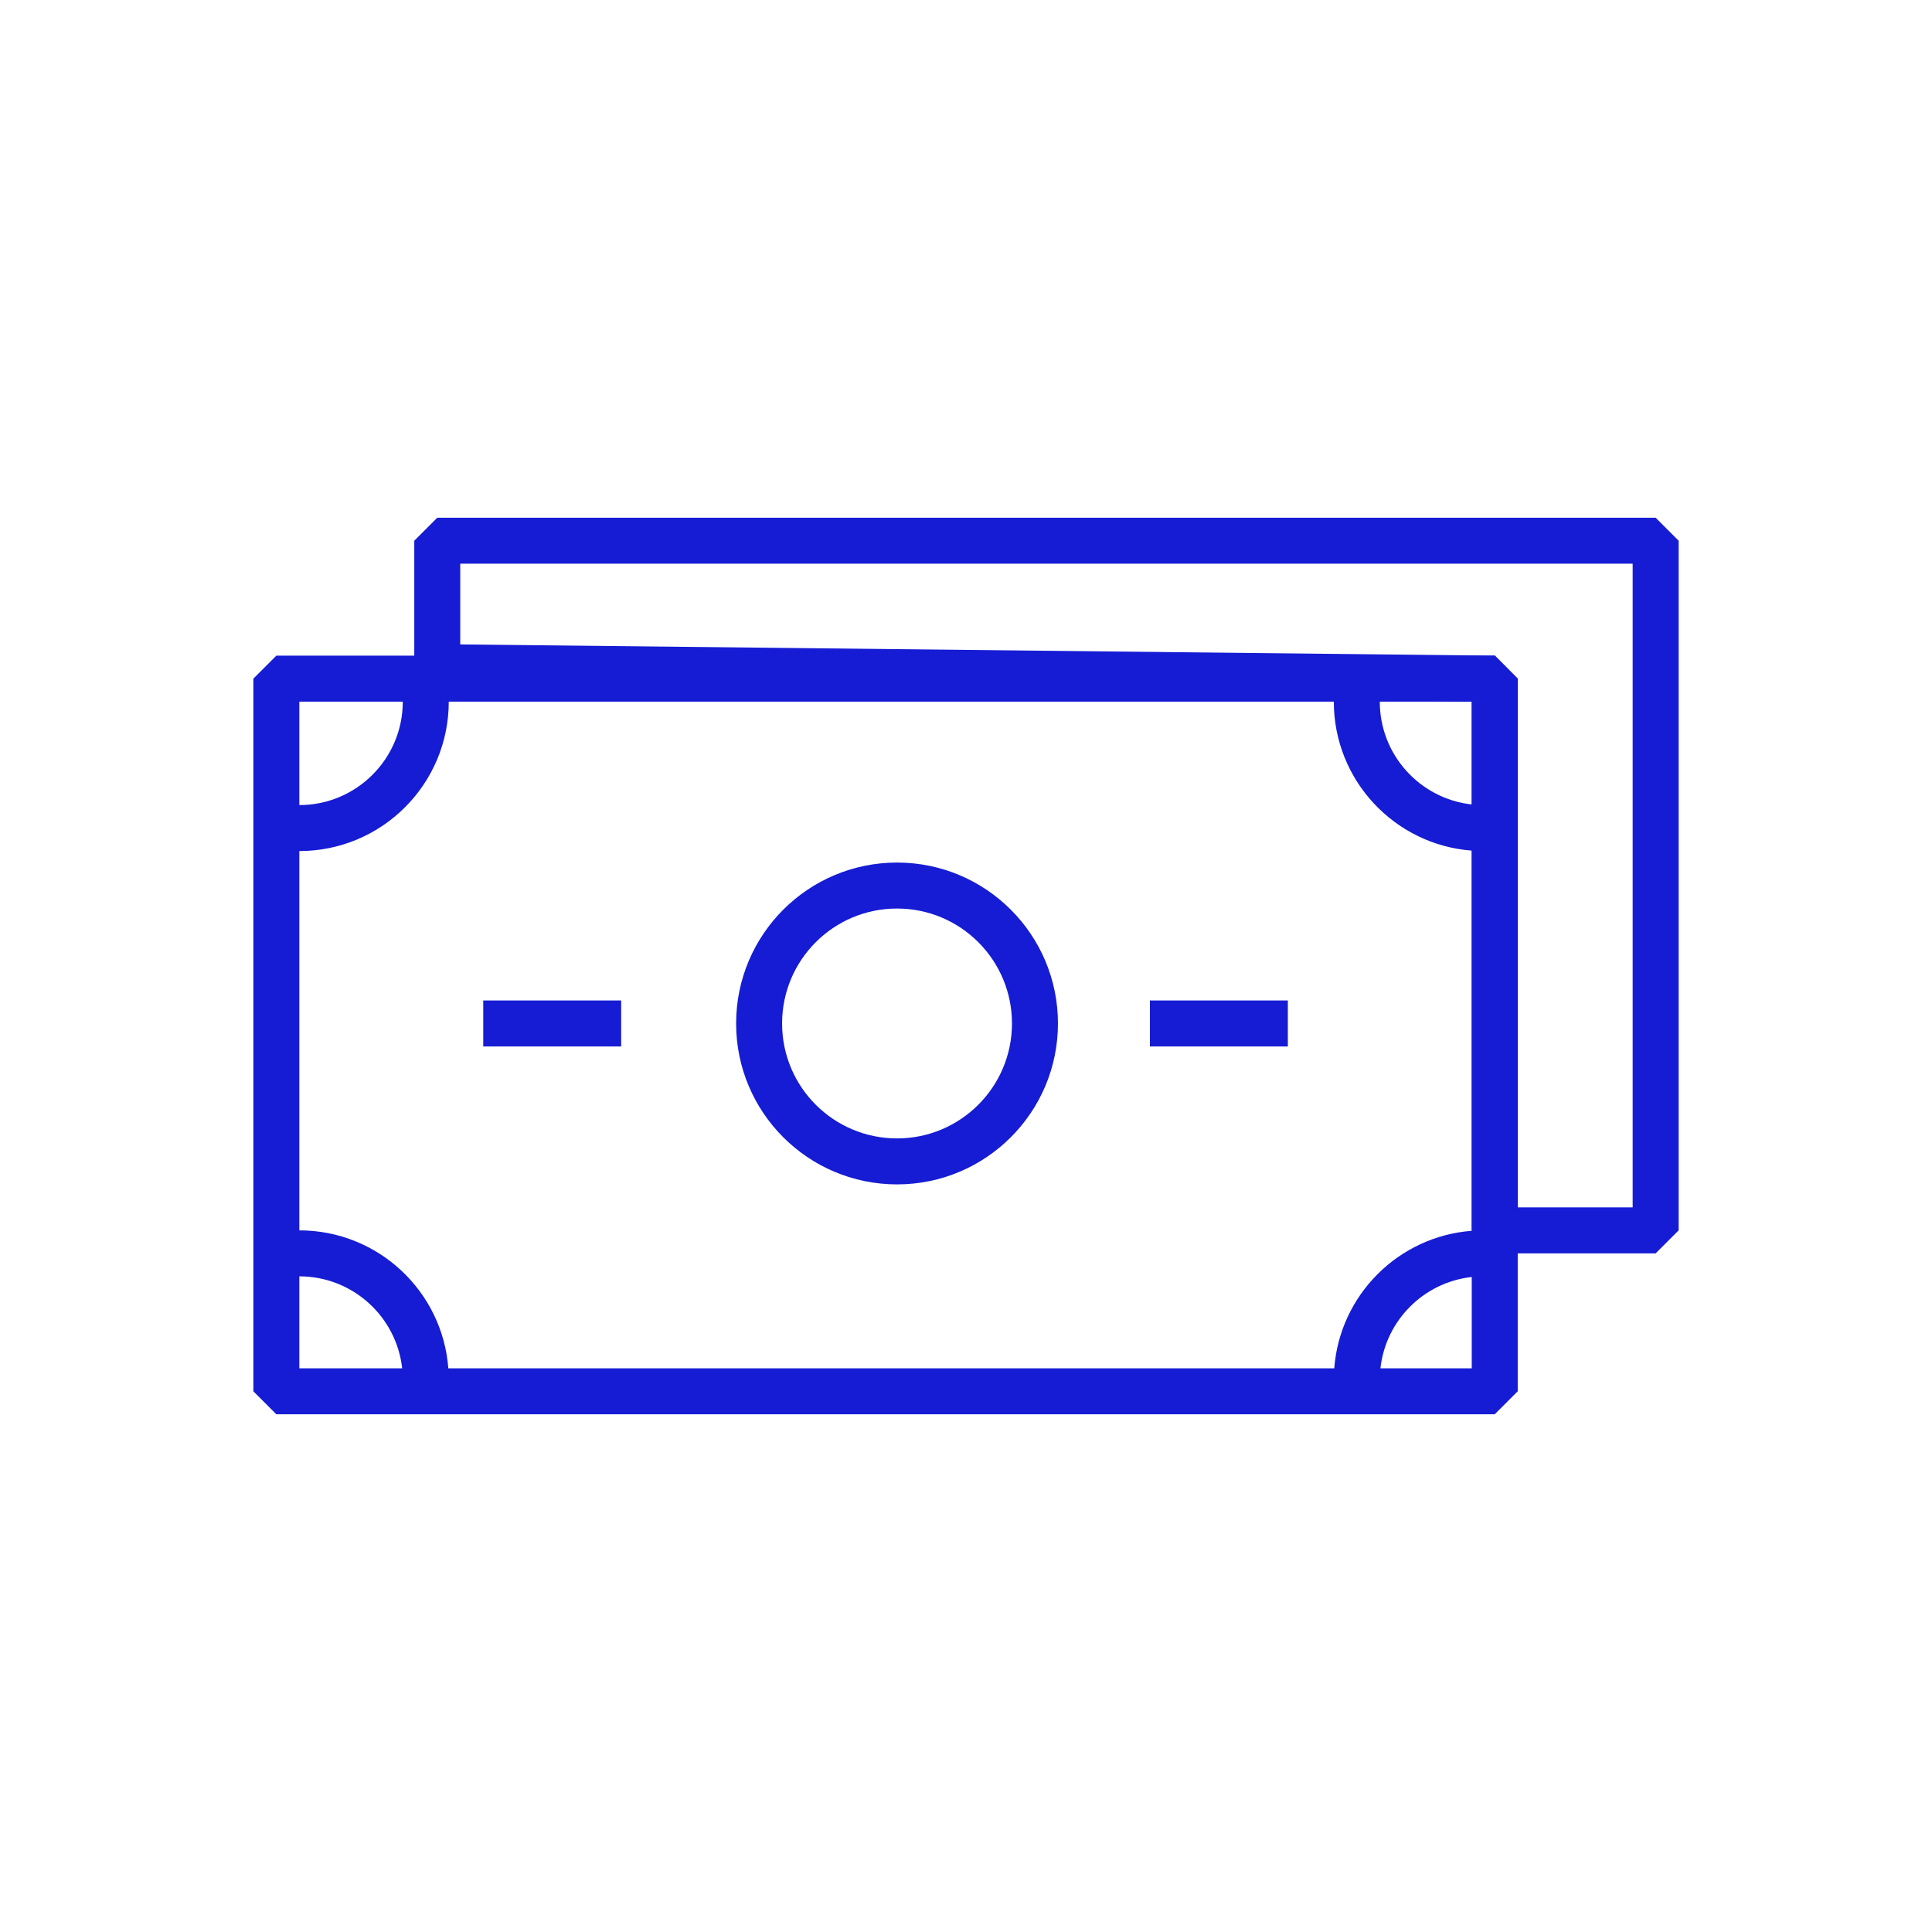
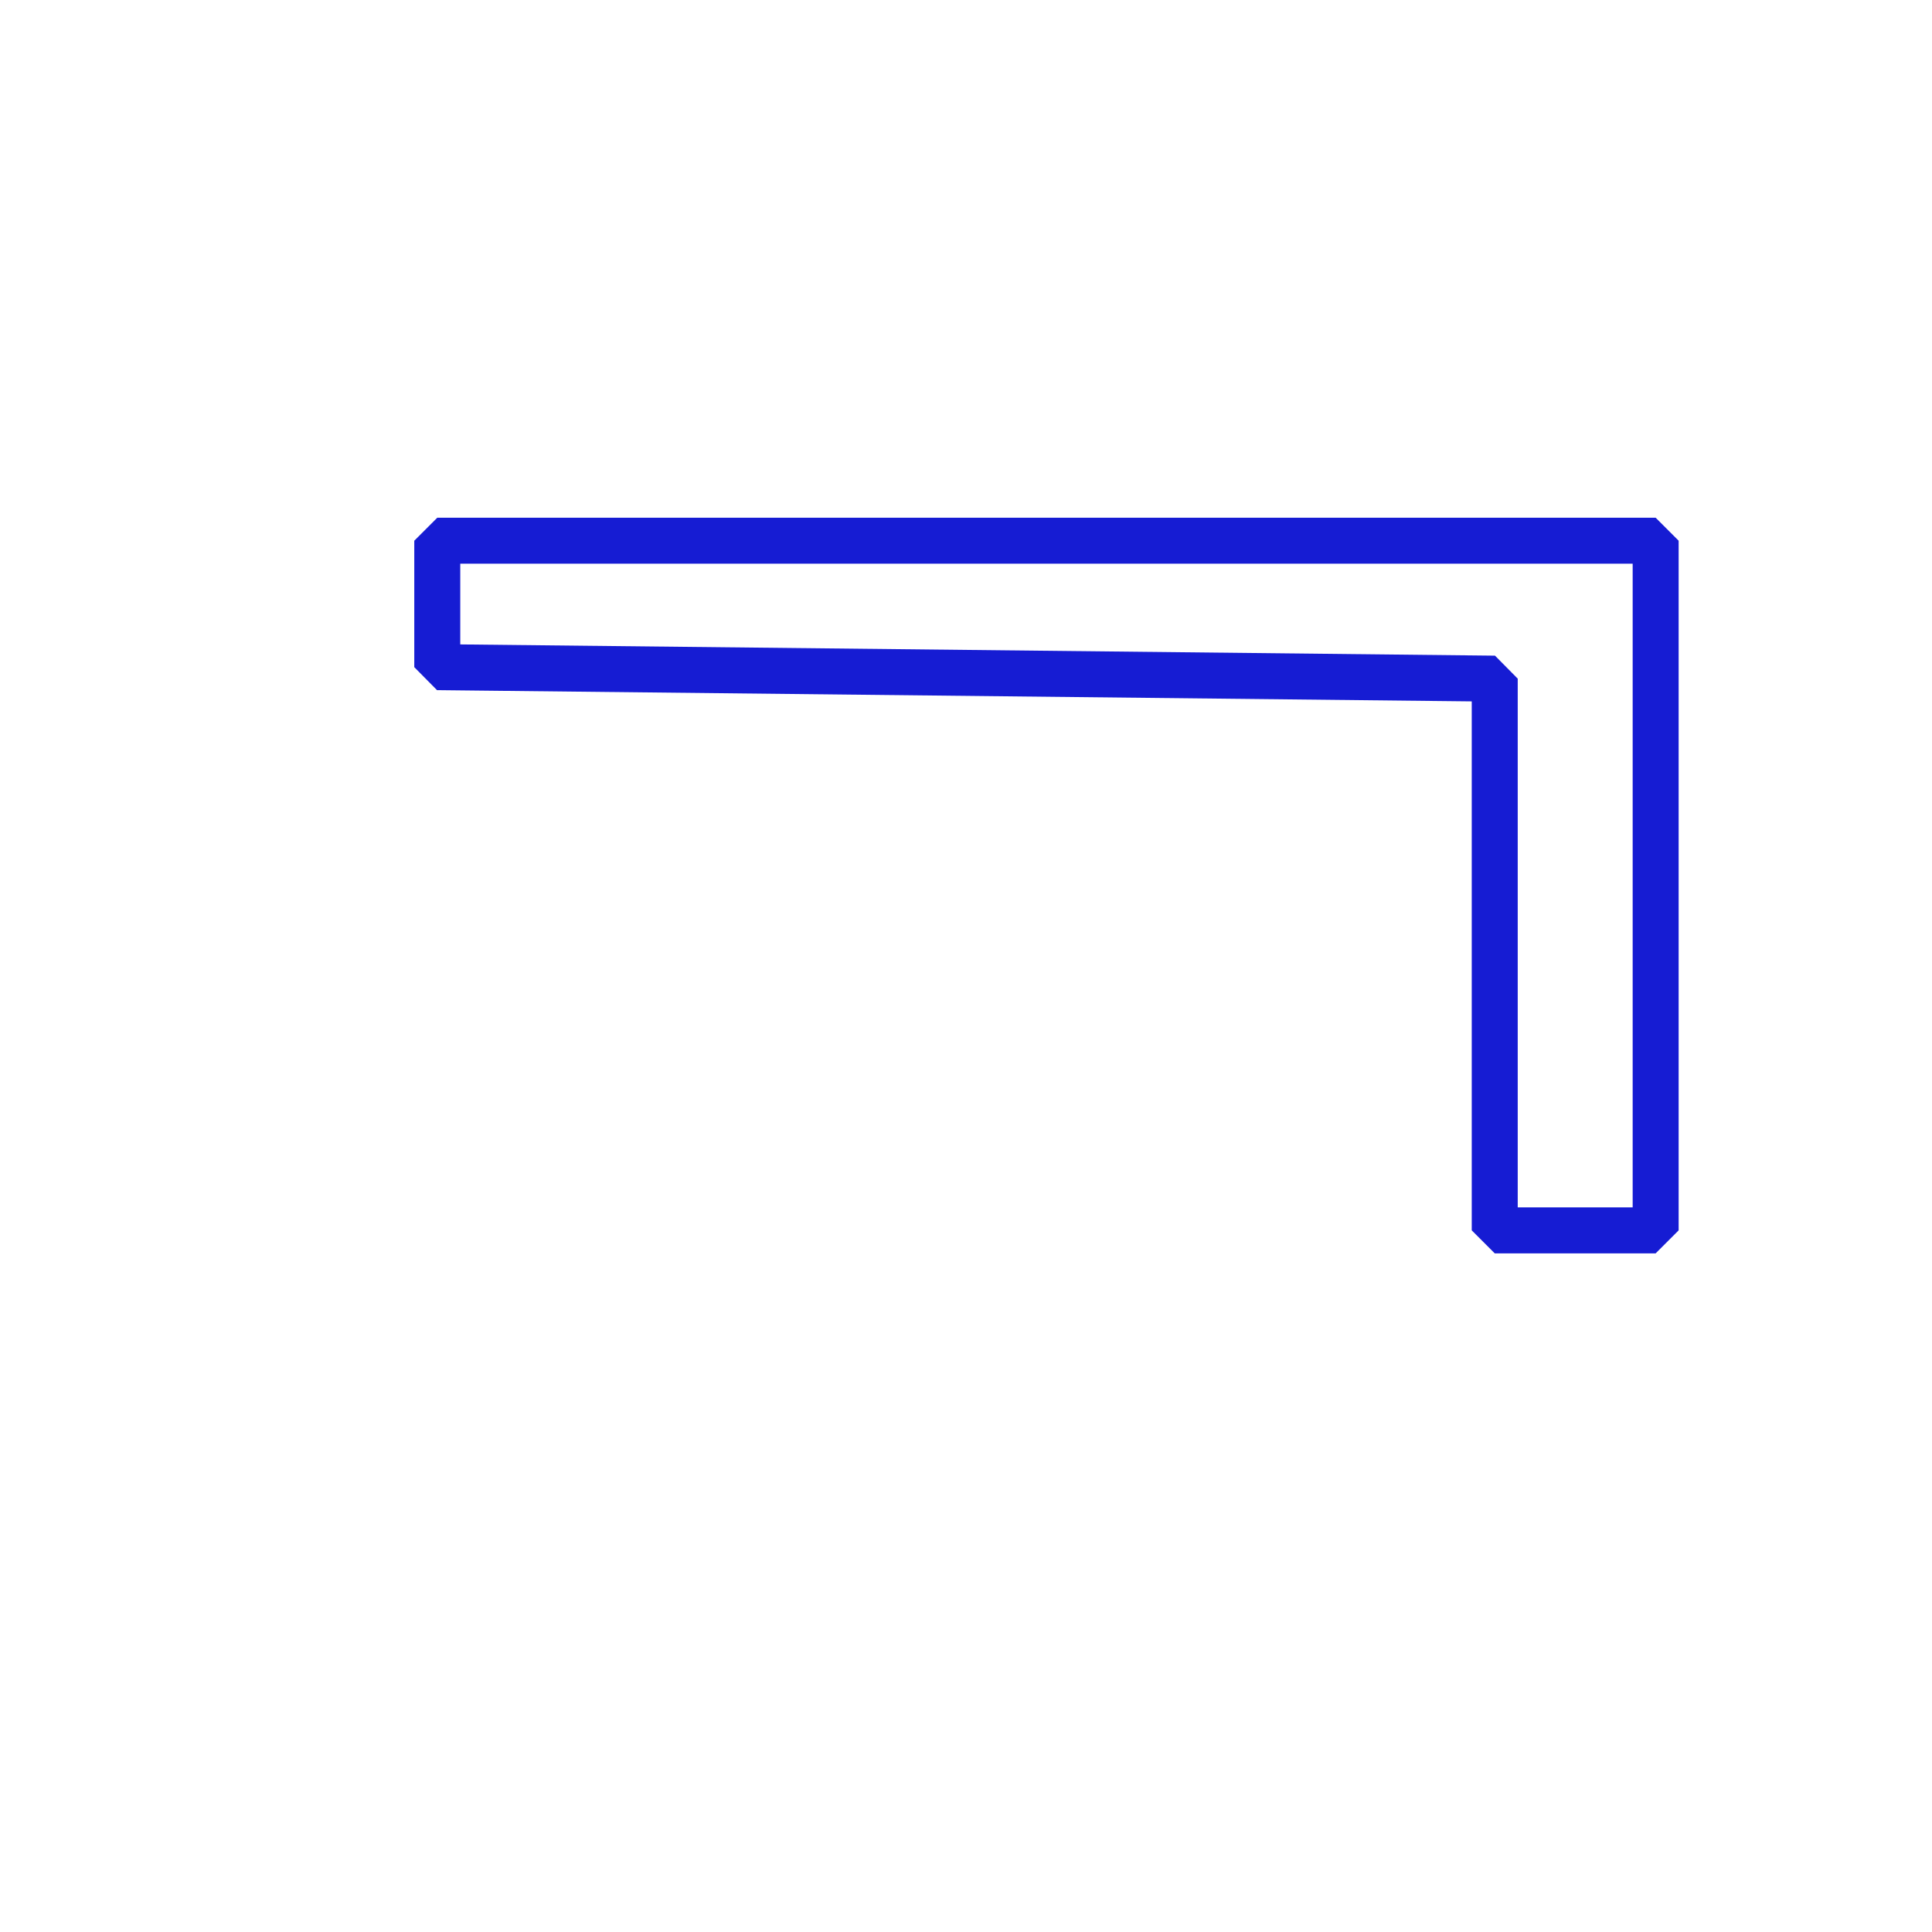
<svg xmlns="http://www.w3.org/2000/svg" version="1.1" width="79" height="79" viewBox="0 0 79 79" xml:space="preserve">
  <desc>Created with Fabric.js 4.2.0</desc>
  <defs> </defs>
-   <rect x="0" y="0" width="100%" height="100%" fill="transparent" />
  <g transform="matrix(Infinity NaN NaN Infinity 0 0)" id="2e42d73b-2f26-45d4-a48e-7dfa755223a5"> </g>
  <g transform="matrix(1 0 0 1 39.5 39.5)" id="7a26b11e-7b50-4a27-8452-02119dd55f11">
-     <rect style="stroke: none; stroke-width: 1; stroke-dasharray: none; stroke-linecap: butt; stroke-dashoffset: 0; stroke-linejoin: miter; stroke-miterlimit: 4; fill: rgb(255,255,255); fill-opacity: 0; fill-rule: nonzero; opacity: 1;" x="-39.5" y="-39.5" rx="0" ry="0" width="79" height="79" />
-   </g>
+     </g>
  <g transform="matrix(0.94 0 0 0.94 39.5 39.5)">
    <g style="">
      <g transform="matrix(1 0 0 1 3.5 -3.5)">
        <path style="stroke: none; stroke-width: 1; stroke-dasharray: none; stroke-linecap: butt; stroke-dashoffset: 0; stroke-linejoin: miter; stroke-miterlimit: 4; fill: rgb(22,28,211); fill-rule: evenodd; opacity: 1;" transform=" translate(-34.5, -16)" d="M 7 1 L 8 0 L 61 0 L 62 1 L 62 31 L 61 32 L 54 32 L 53 31 L 53 7.989 L 7.989 7.5 L 7 6.5 L 7 1 Z M 9 2 L 9 5.511 L 54.011 6 L 55 7 L 55 30 L 60 30 L 60 2 L 9 2 Z" stroke-linecap="round" />
      </g>
      <g transform="matrix(1 0 0 1 -3.5 3)">
-         <path style="stroke: none; stroke-width: 1; stroke-dasharray: none; stroke-linecap: butt; stroke-dashoffset: 0; stroke-linejoin: miter; stroke-miterlimit: 4; fill: rgb(22,28,211); fill-rule: evenodd; opacity: 1;" transform=" translate(-27.5, -22.5)" d="M 1 6 L 0 7 L 0 38 L 1 39 L 54 39 L 55 38 L 55 7 L 54 6 L 1 6 Z M 2 37 L 2 33 C 4.316 33 6.224 34.75 6.473 37 L 2 37 Z M 8.481 37 C 8.226 33.644 5.422 31 2 31 L 2 14.5 C 5.59 14.5 8.5 11.59 8.5 8 L 47 8 C 47 11.422 49.644 14.226 53 14.481 L 53 31.019 C 49.809 31.262 47.262 33.809 47.019 37 L 8.481 37 Z M 2 8 L 2 12.5 C 4.485 12.5 6.5 10.485 6.5 8 L 2 8 Z M 53 12.473 L 53 8 L 49 8 C 49 10.316 50.75 12.224 53 12.473 Z M 49.028 37 L 53 37 L 53 33.028 C 50.914 33.258 49.258 34.914 49.028 37 Z M 33 22 C 33 24.761 30.761 27 28 27 C 25.239 27 23 24.761 23 22 C 23 19.239 25.239 17 28 17 C 30.761 17 33 19.239 33 22 Z M 35 22 C 35 25.866 31.866 29 28 29 C 24.134 29 21 25.866 21 22 C 21 18.134 24.134 15 28 15 C 31.866 15 35 18.134 35 22 Z M 45 23 L 39 23 L 39 21 L 45 21 L 45 23 Z M 10 23 L 16 23 L 16 21 L 10 21 L 10 23 Z" stroke-linecap="round" />
-       </g>
+         </g>
    </g>
  </g>
</svg>